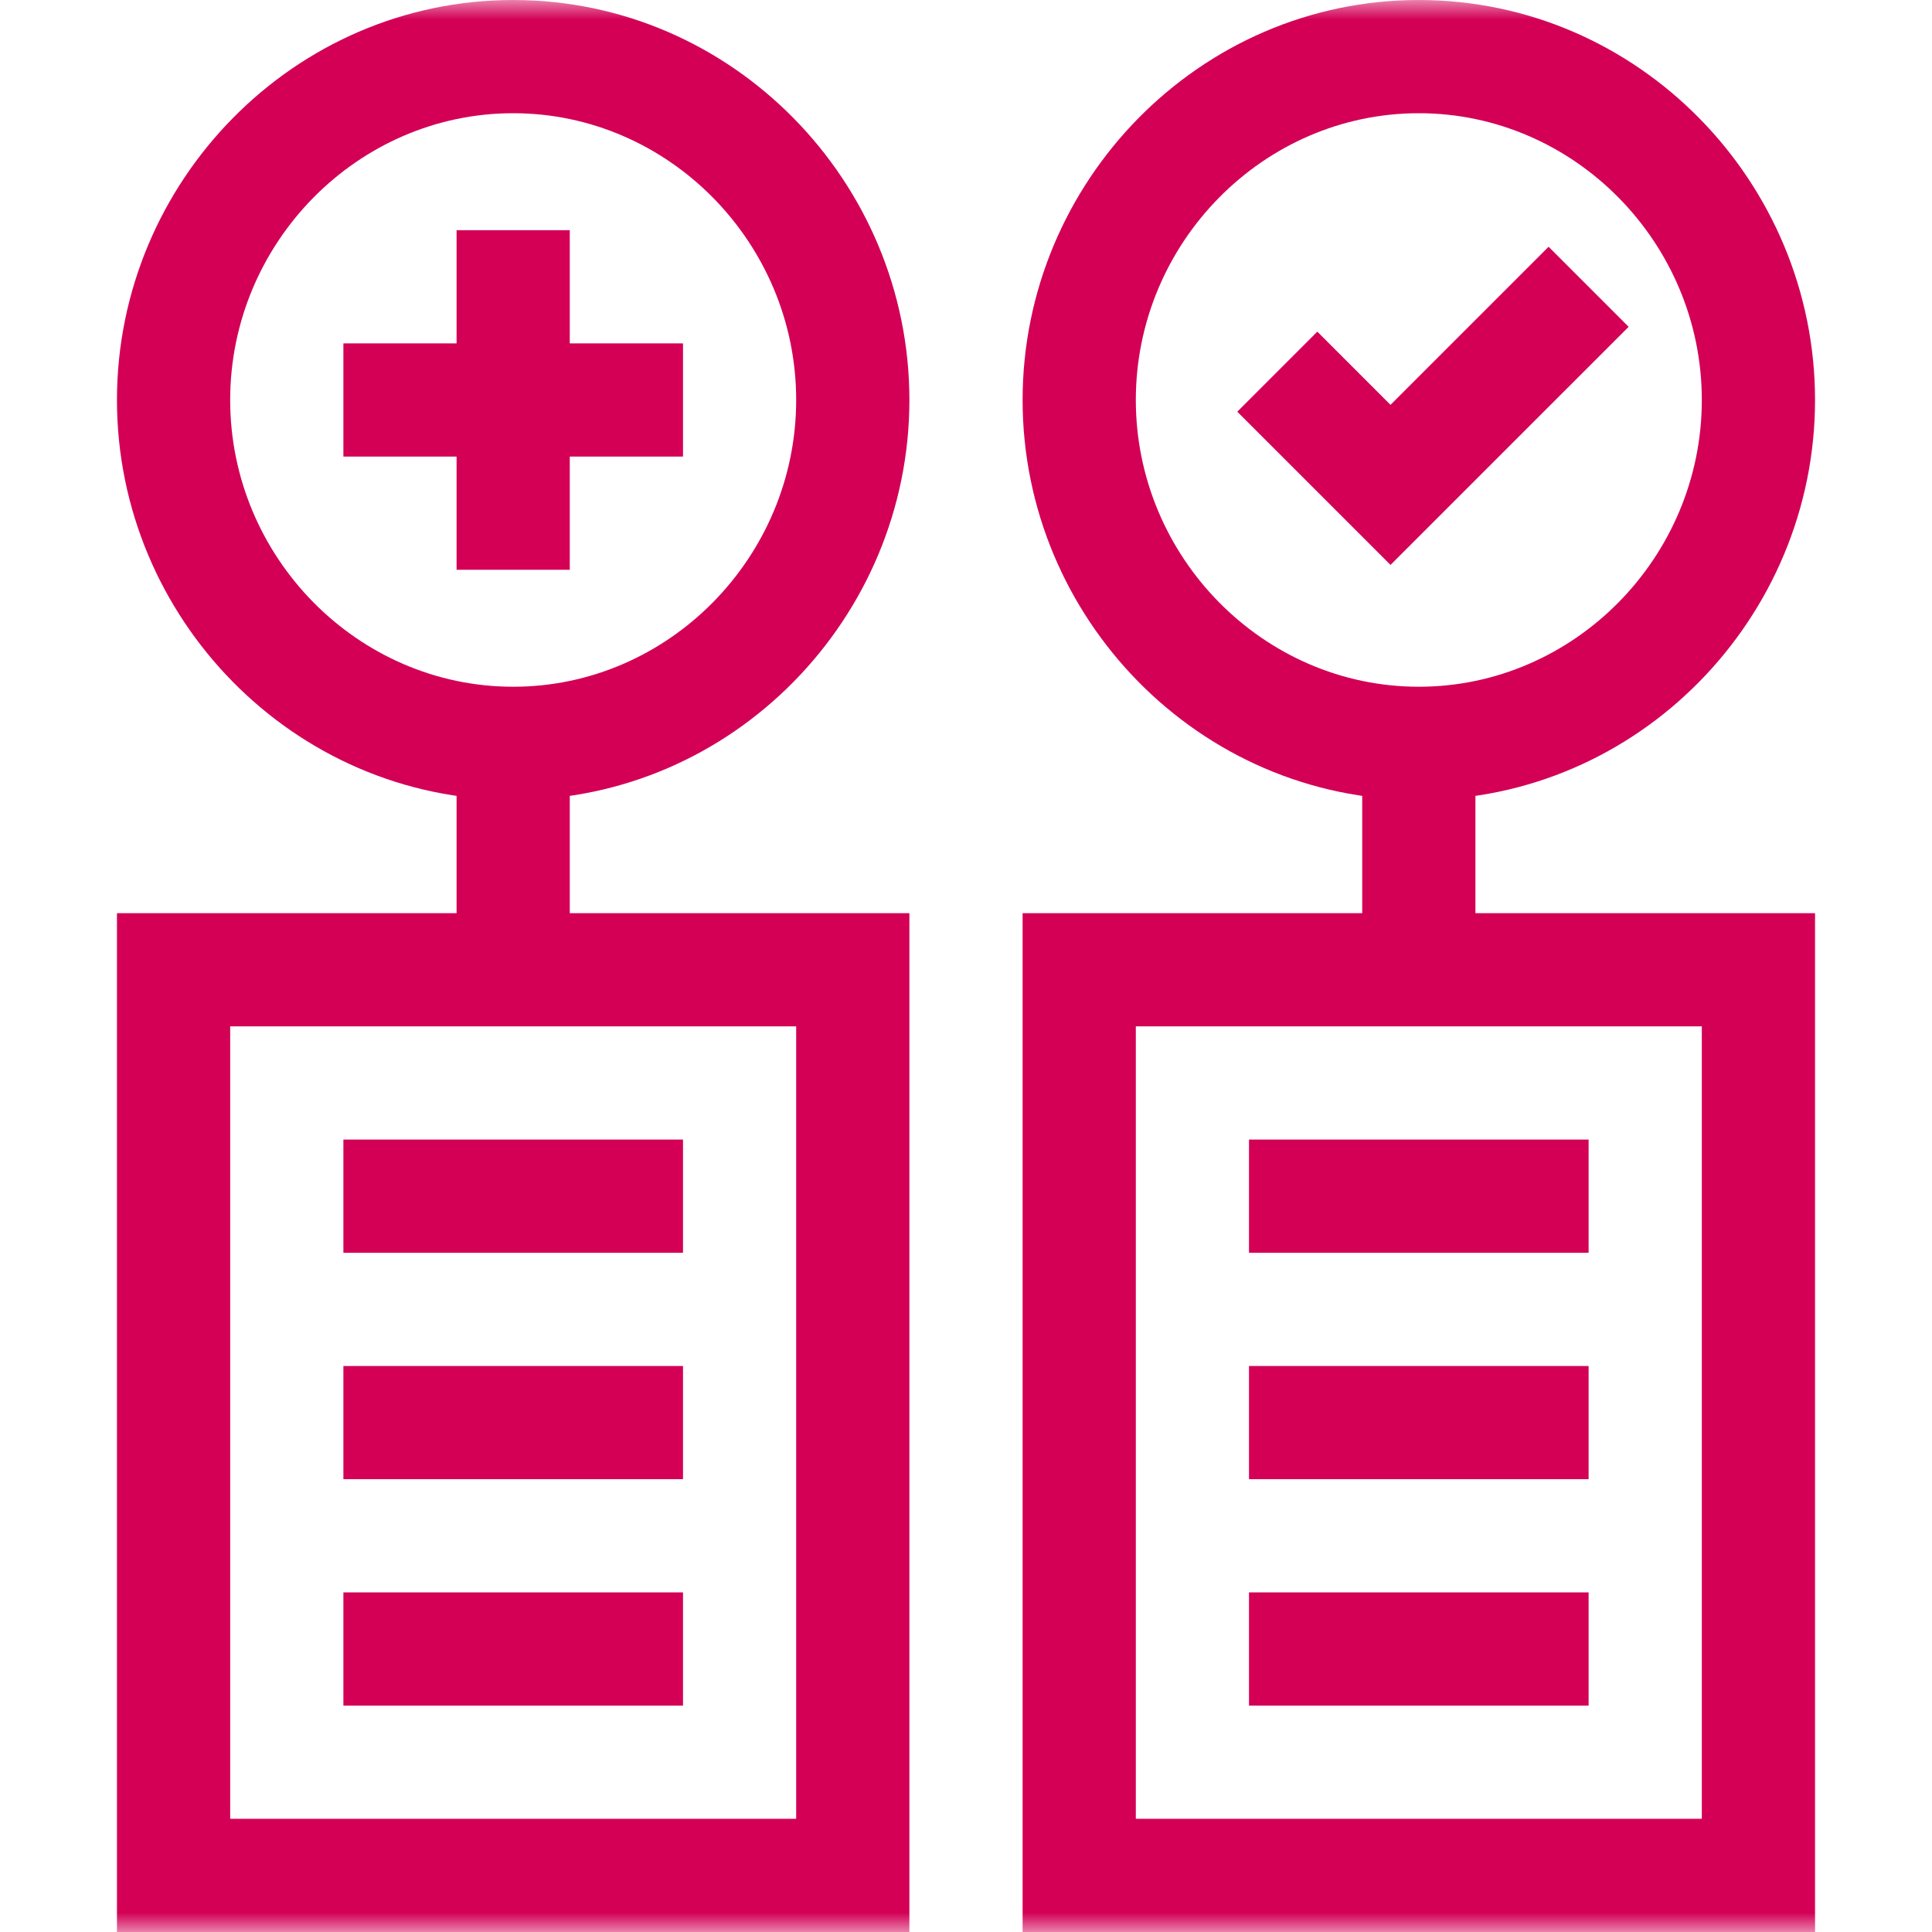
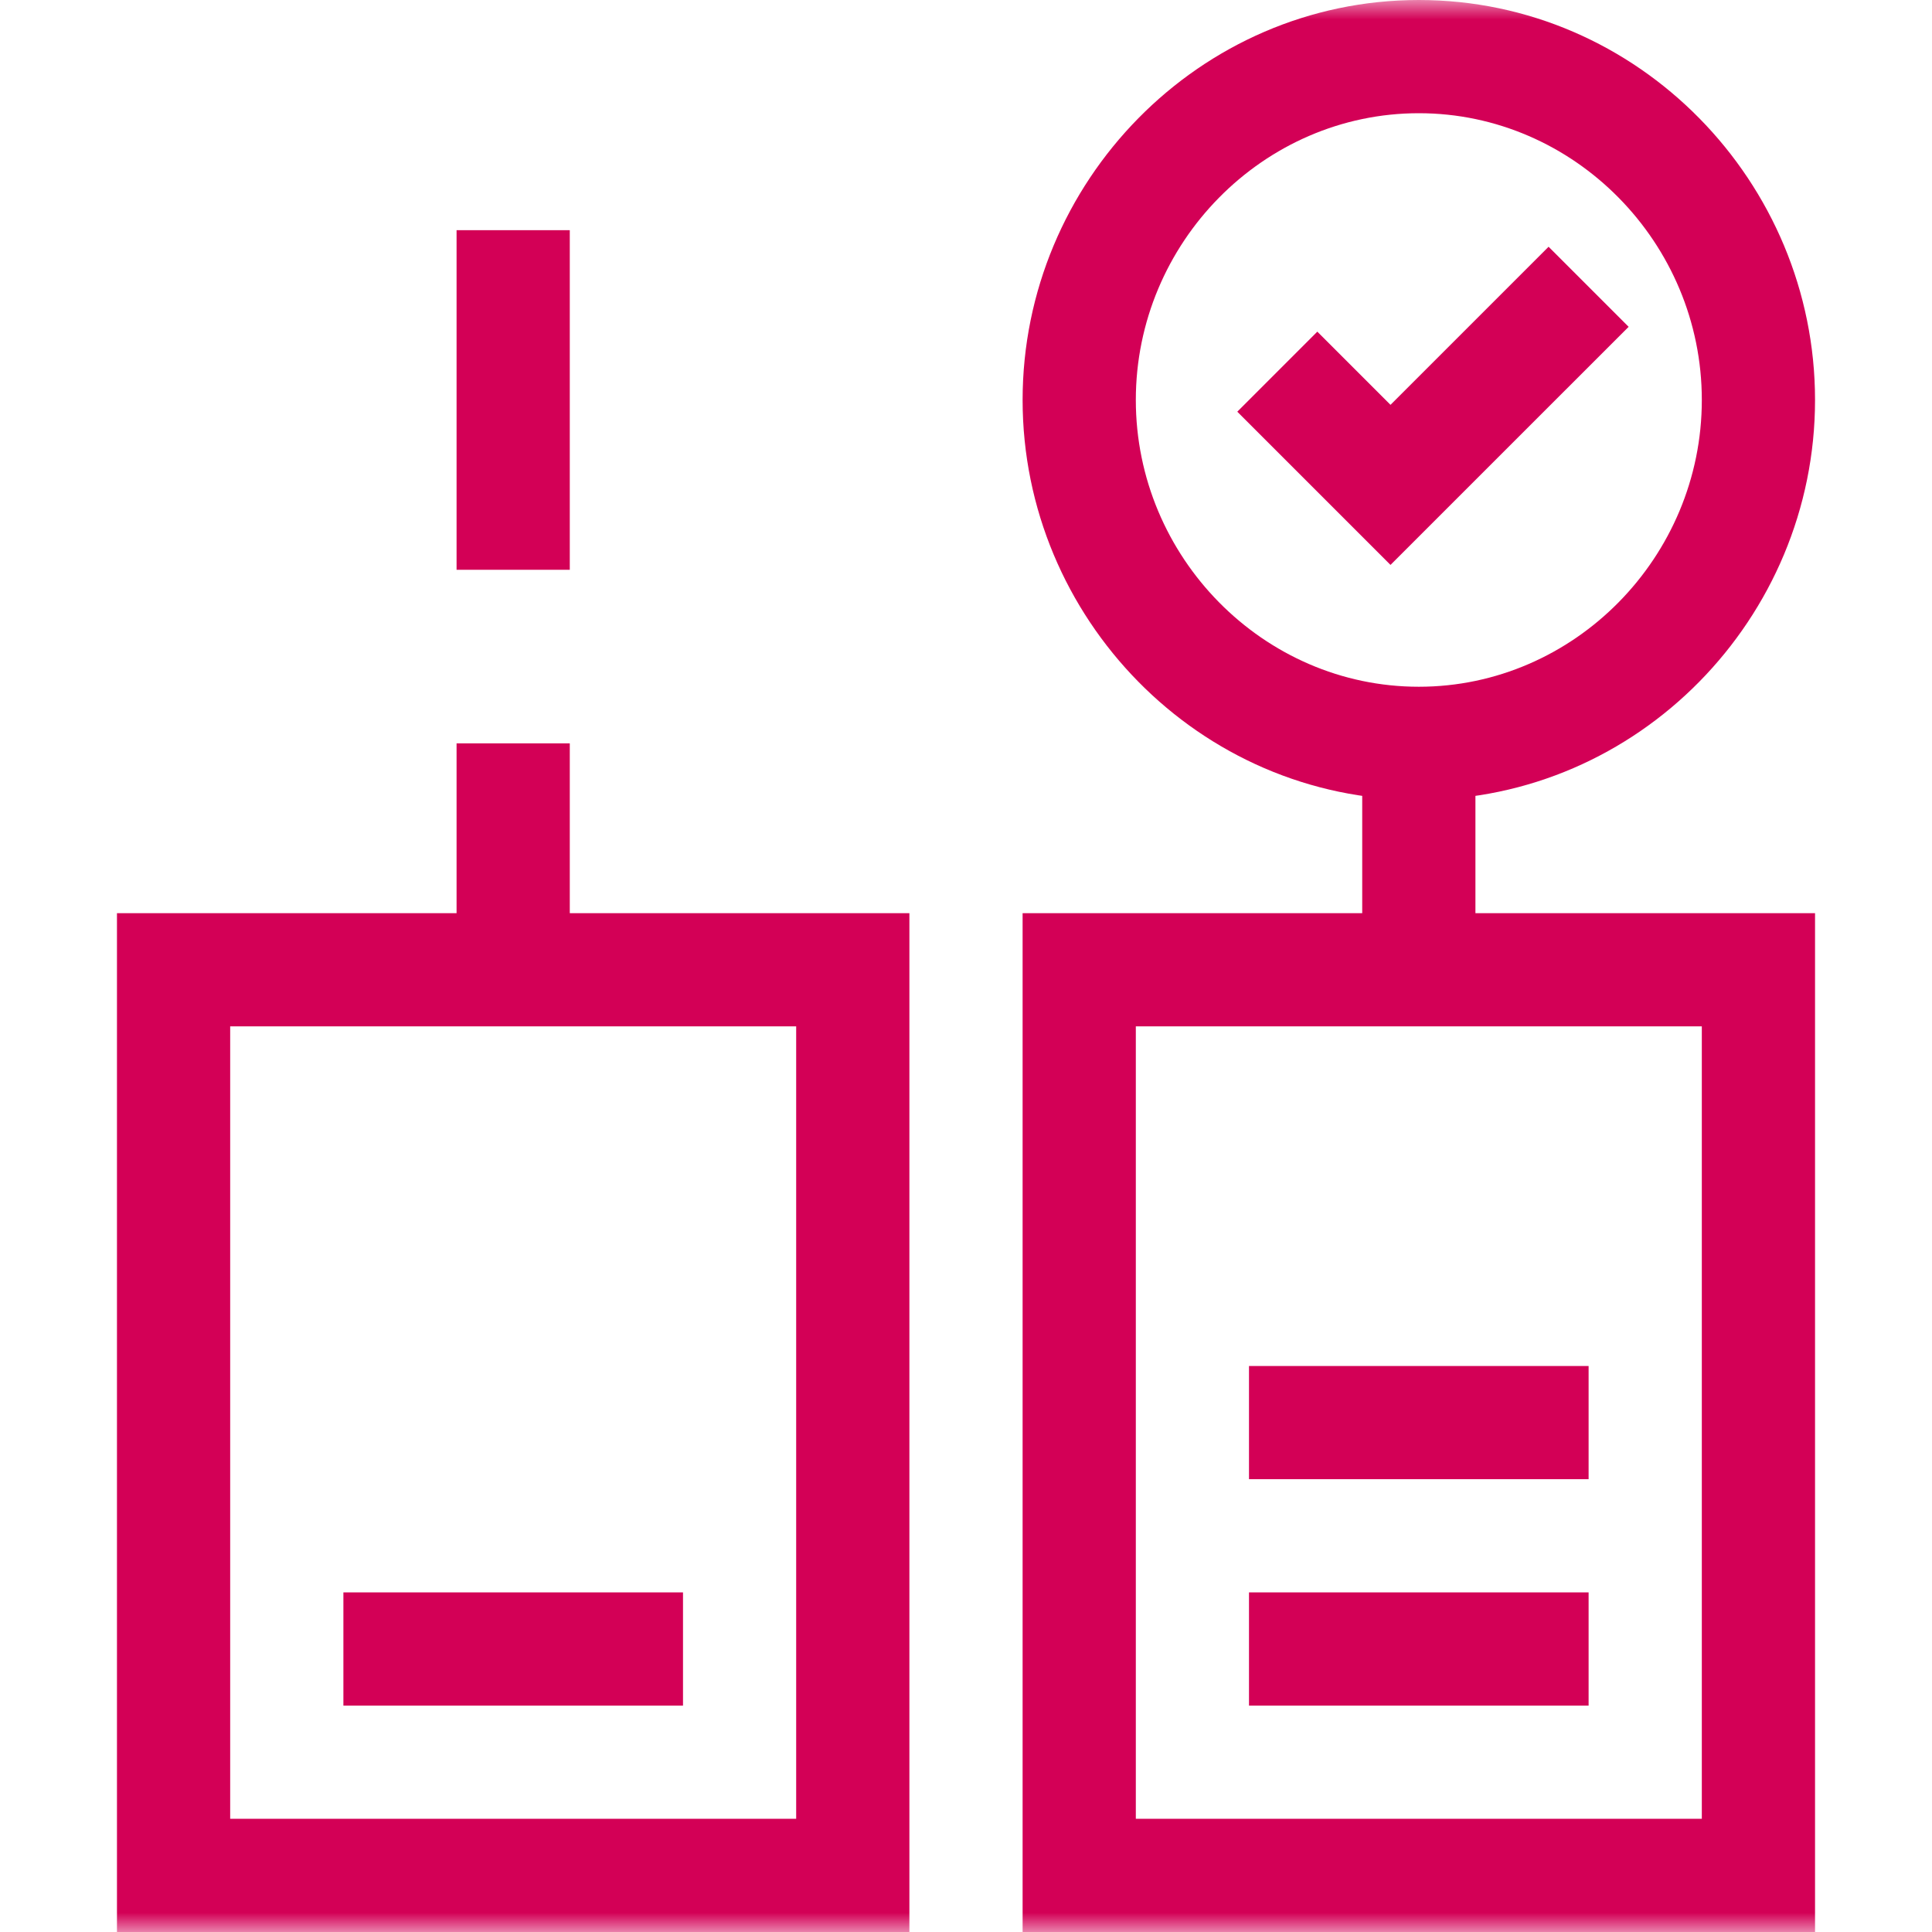
<svg xmlns="http://www.w3.org/2000/svg" width="50" height="50" viewBox="0 0 50 50" fill="none">
  <mask id="mask0_28_100" style="mask-type:luminance" maskUnits="userSpaceOnUse" x="0" y="0" width="50" height="50">
    <path d="M0 -2.10603e-06H50V50H0V-2.10603e-06Z" fill="white" />
  </mask>
  <g mask="url(#mask0_28_100)">
    <path d="M23.535 50V23.633H3.027V50H23.535ZM5.957 26.562H20.605V47.07H5.957V26.562Z" fill="#D30056" />
  </g>
-   <path d="M17.676 11.816V8.887H8.887V11.816H17.676Z" fill="#D30056" />
  <path d="M14.746 14.746V5.957H11.816V14.746H14.746Z" fill="#D30056" />
  <mask id="mask1_28_100" style="mask-type:luminance" maskUnits="userSpaceOnUse" x="0" y="0" width="50" height="50">
    <path d="M0 -2.10603e-06H50V50H0V-2.10603e-06Z" fill="white" />
  </mask>
  <g mask="url(#mask1_28_100)">
-     <path d="M20.605 10.352C20.605 14.418 17.305 17.773 13.281 17.773C9.257 17.773 5.957 14.418 5.957 10.352C5.957 6.285 9.257 2.93 13.281 2.93C17.305 2.93 20.605 6.285 20.605 10.352ZM23.535 10.352C23.535 4.71 18.965 -3.14713e-05 13.281 -3.14713e-05C7.597 -3.13265e-05 3.027 4.71 3.027 10.352C3.027 15.994 7.597 20.703 13.281 20.703C18.965 20.703 23.535 15.994 23.535 10.352Z" fill="#D30056" />
    <path d="M14.746 25.098V19.238H11.816V25.098H14.746Z" fill="#D30056" />
    <path d="M46.973 50V23.633H26.465V50H46.973ZM29.395 26.562H44.043V47.07H29.395V26.562Z" fill="#D30056" />
    <path d="M44.043 10.352C44.043 14.418 40.743 17.773 36.719 17.773C32.695 17.773 29.395 14.418 29.395 10.352C29.395 6.285 32.695 2.93 36.719 2.93C40.743 2.93 44.043 6.285 44.043 10.352ZM46.973 10.352C46.973 4.71 42.403 -3.14713e-05 36.719 -3.14713e-05C31.035 -3.13265e-05 26.465 4.71 26.465 10.352C26.465 15.994 31.035 20.703 36.719 20.703C42.403 20.703 46.973 15.994 46.973 10.352Z" fill="#D30056" />
    <path d="M38.184 25.098V19.238H35.254V25.098H38.184Z" fill="#D30056" />
    <path d="M42.149 8.458L40.077 6.386L35.986 10.477L34.092 8.583L32.021 10.655L35.986 14.62L42.149 8.458Z" fill="#D30056" />
-     <path d="M17.676 32.422V29.492H8.887V32.422H17.676Z" fill="#D30056" />
-     <path d="M17.676 38.281V35.352H8.887V38.281H17.676Z" fill="#D30056" />
    <path d="M17.676 44.141V41.211H8.887V44.141H17.676Z" fill="#D30056" />
    <path d="M41.113 44.141V41.211H32.324V44.141H41.113Z" fill="#D30056" />
    <path d="M41.113 38.281V35.352H32.324V38.281H41.113Z" fill="#D30056" />
-     <path d="M41.113 32.422V29.492H32.324V32.422H41.113Z" fill="#D30056" />
  </g>
</svg>